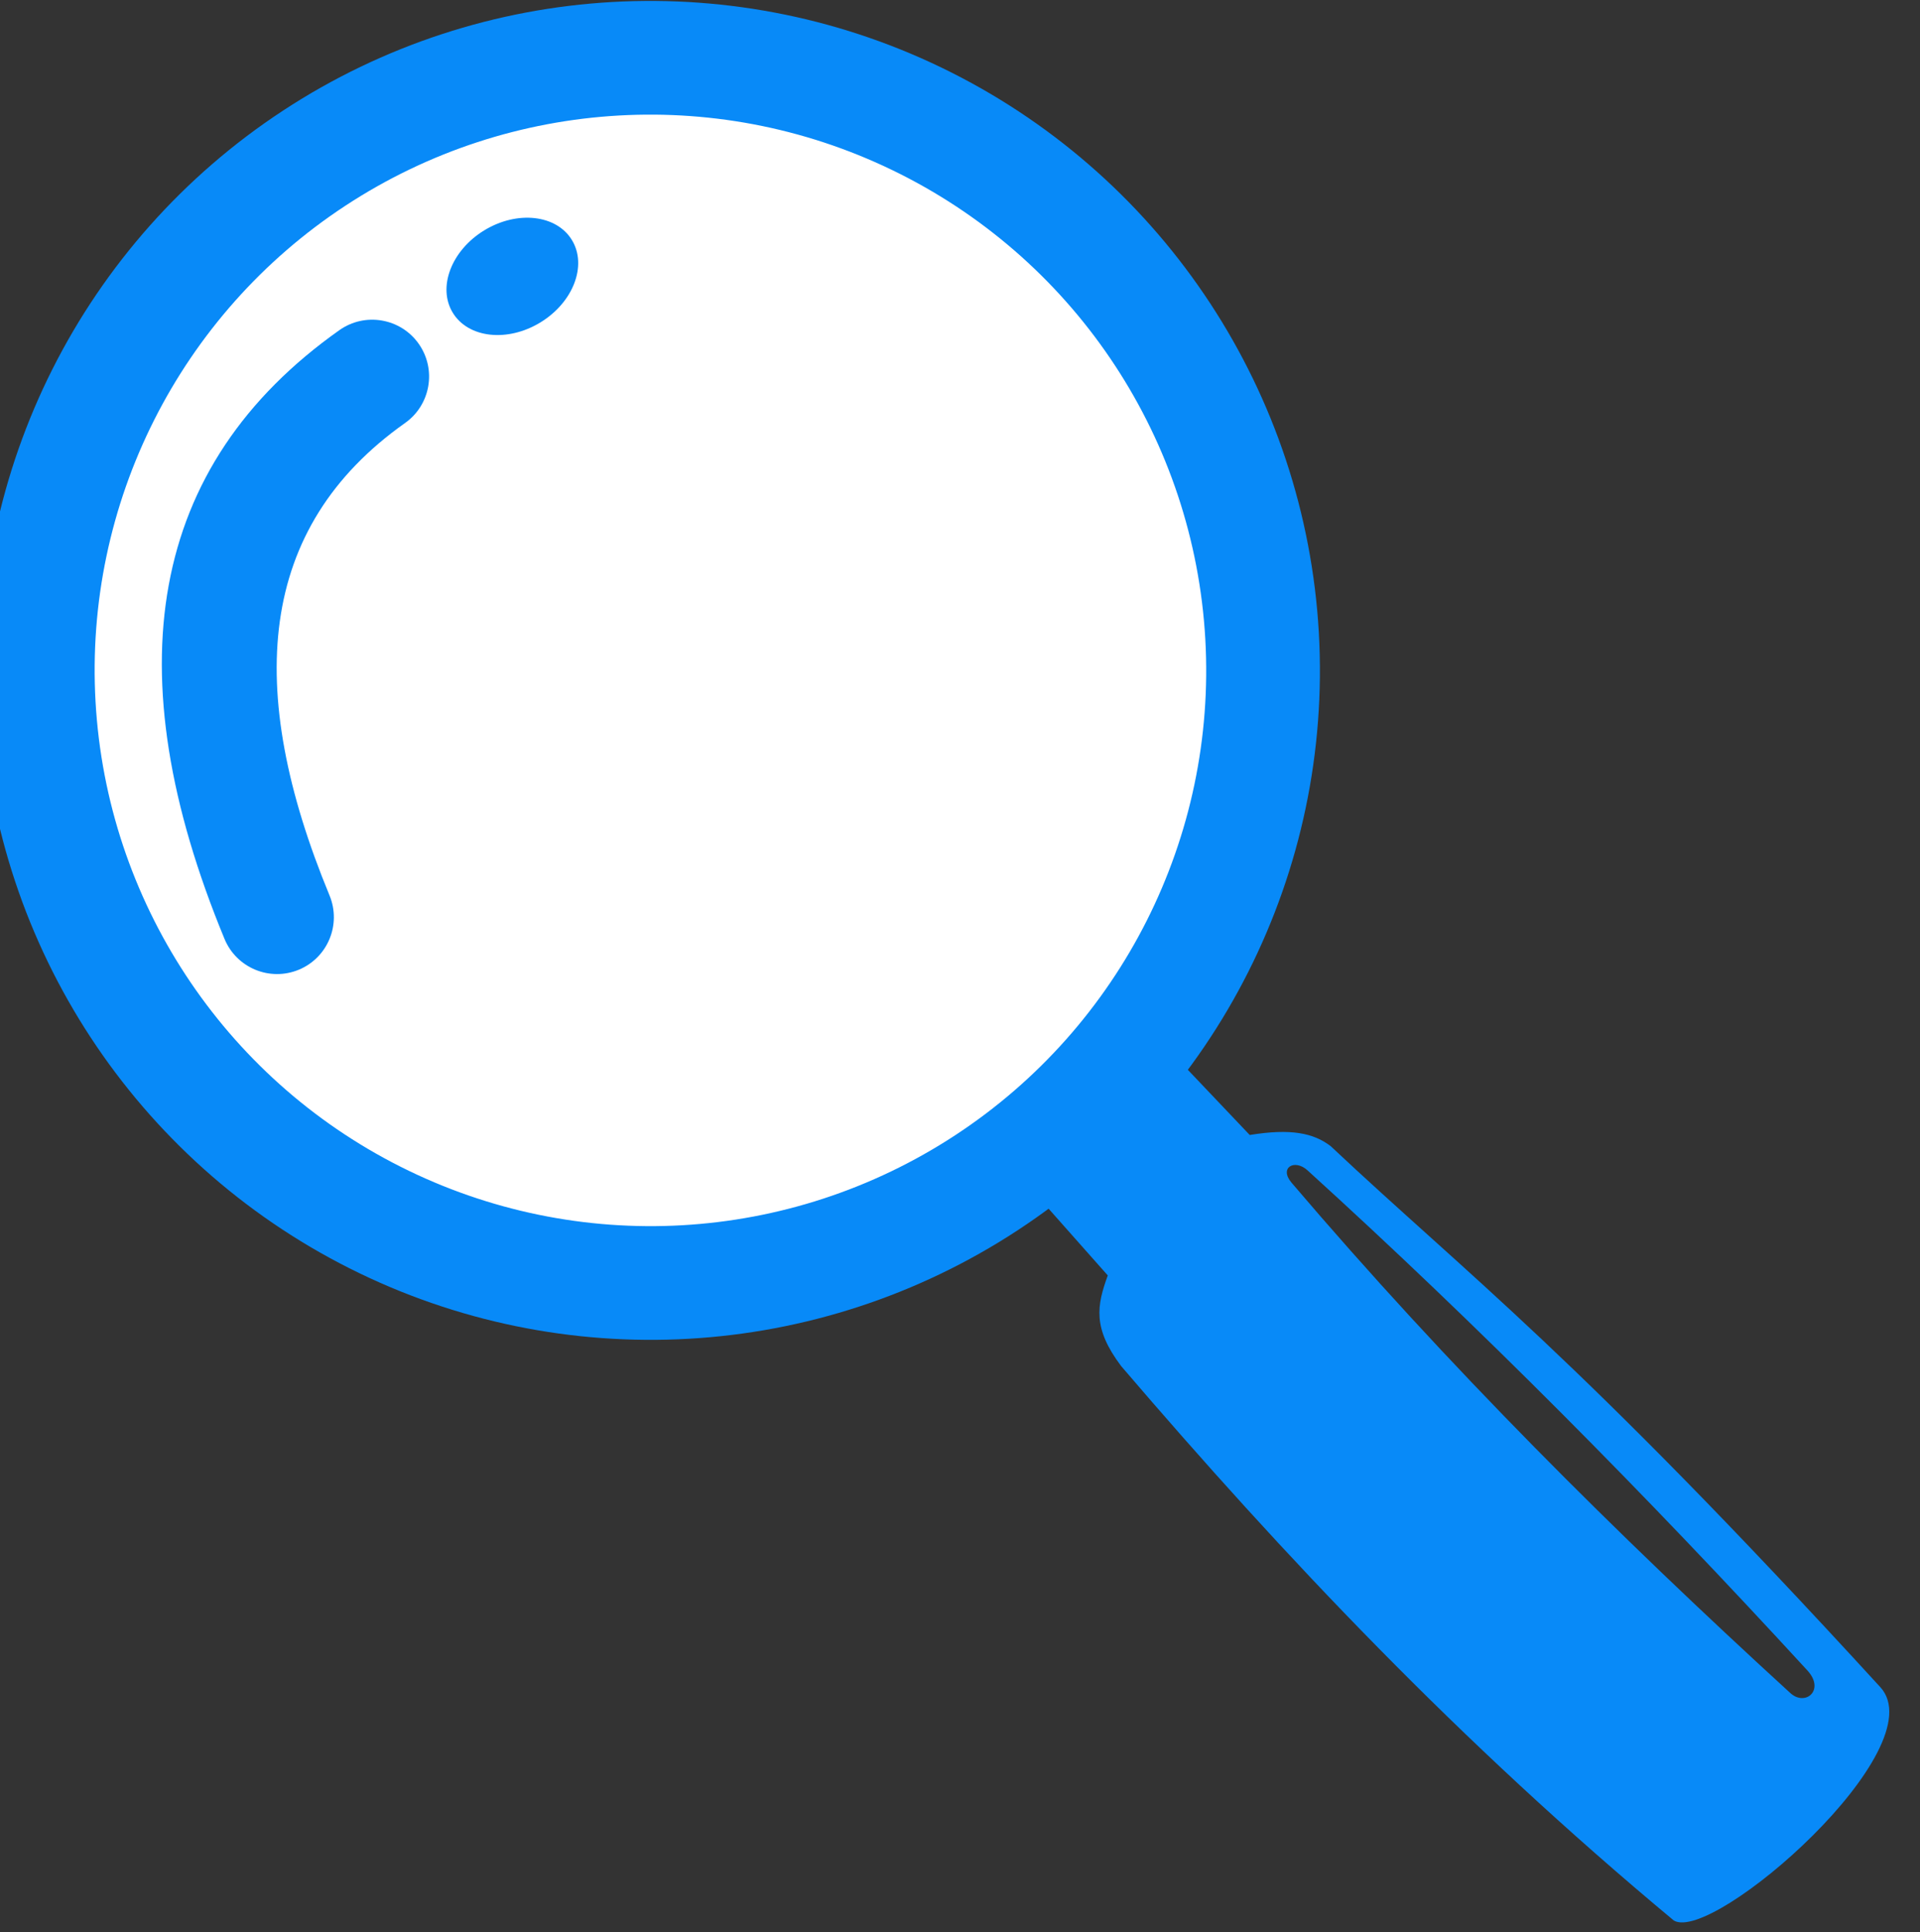
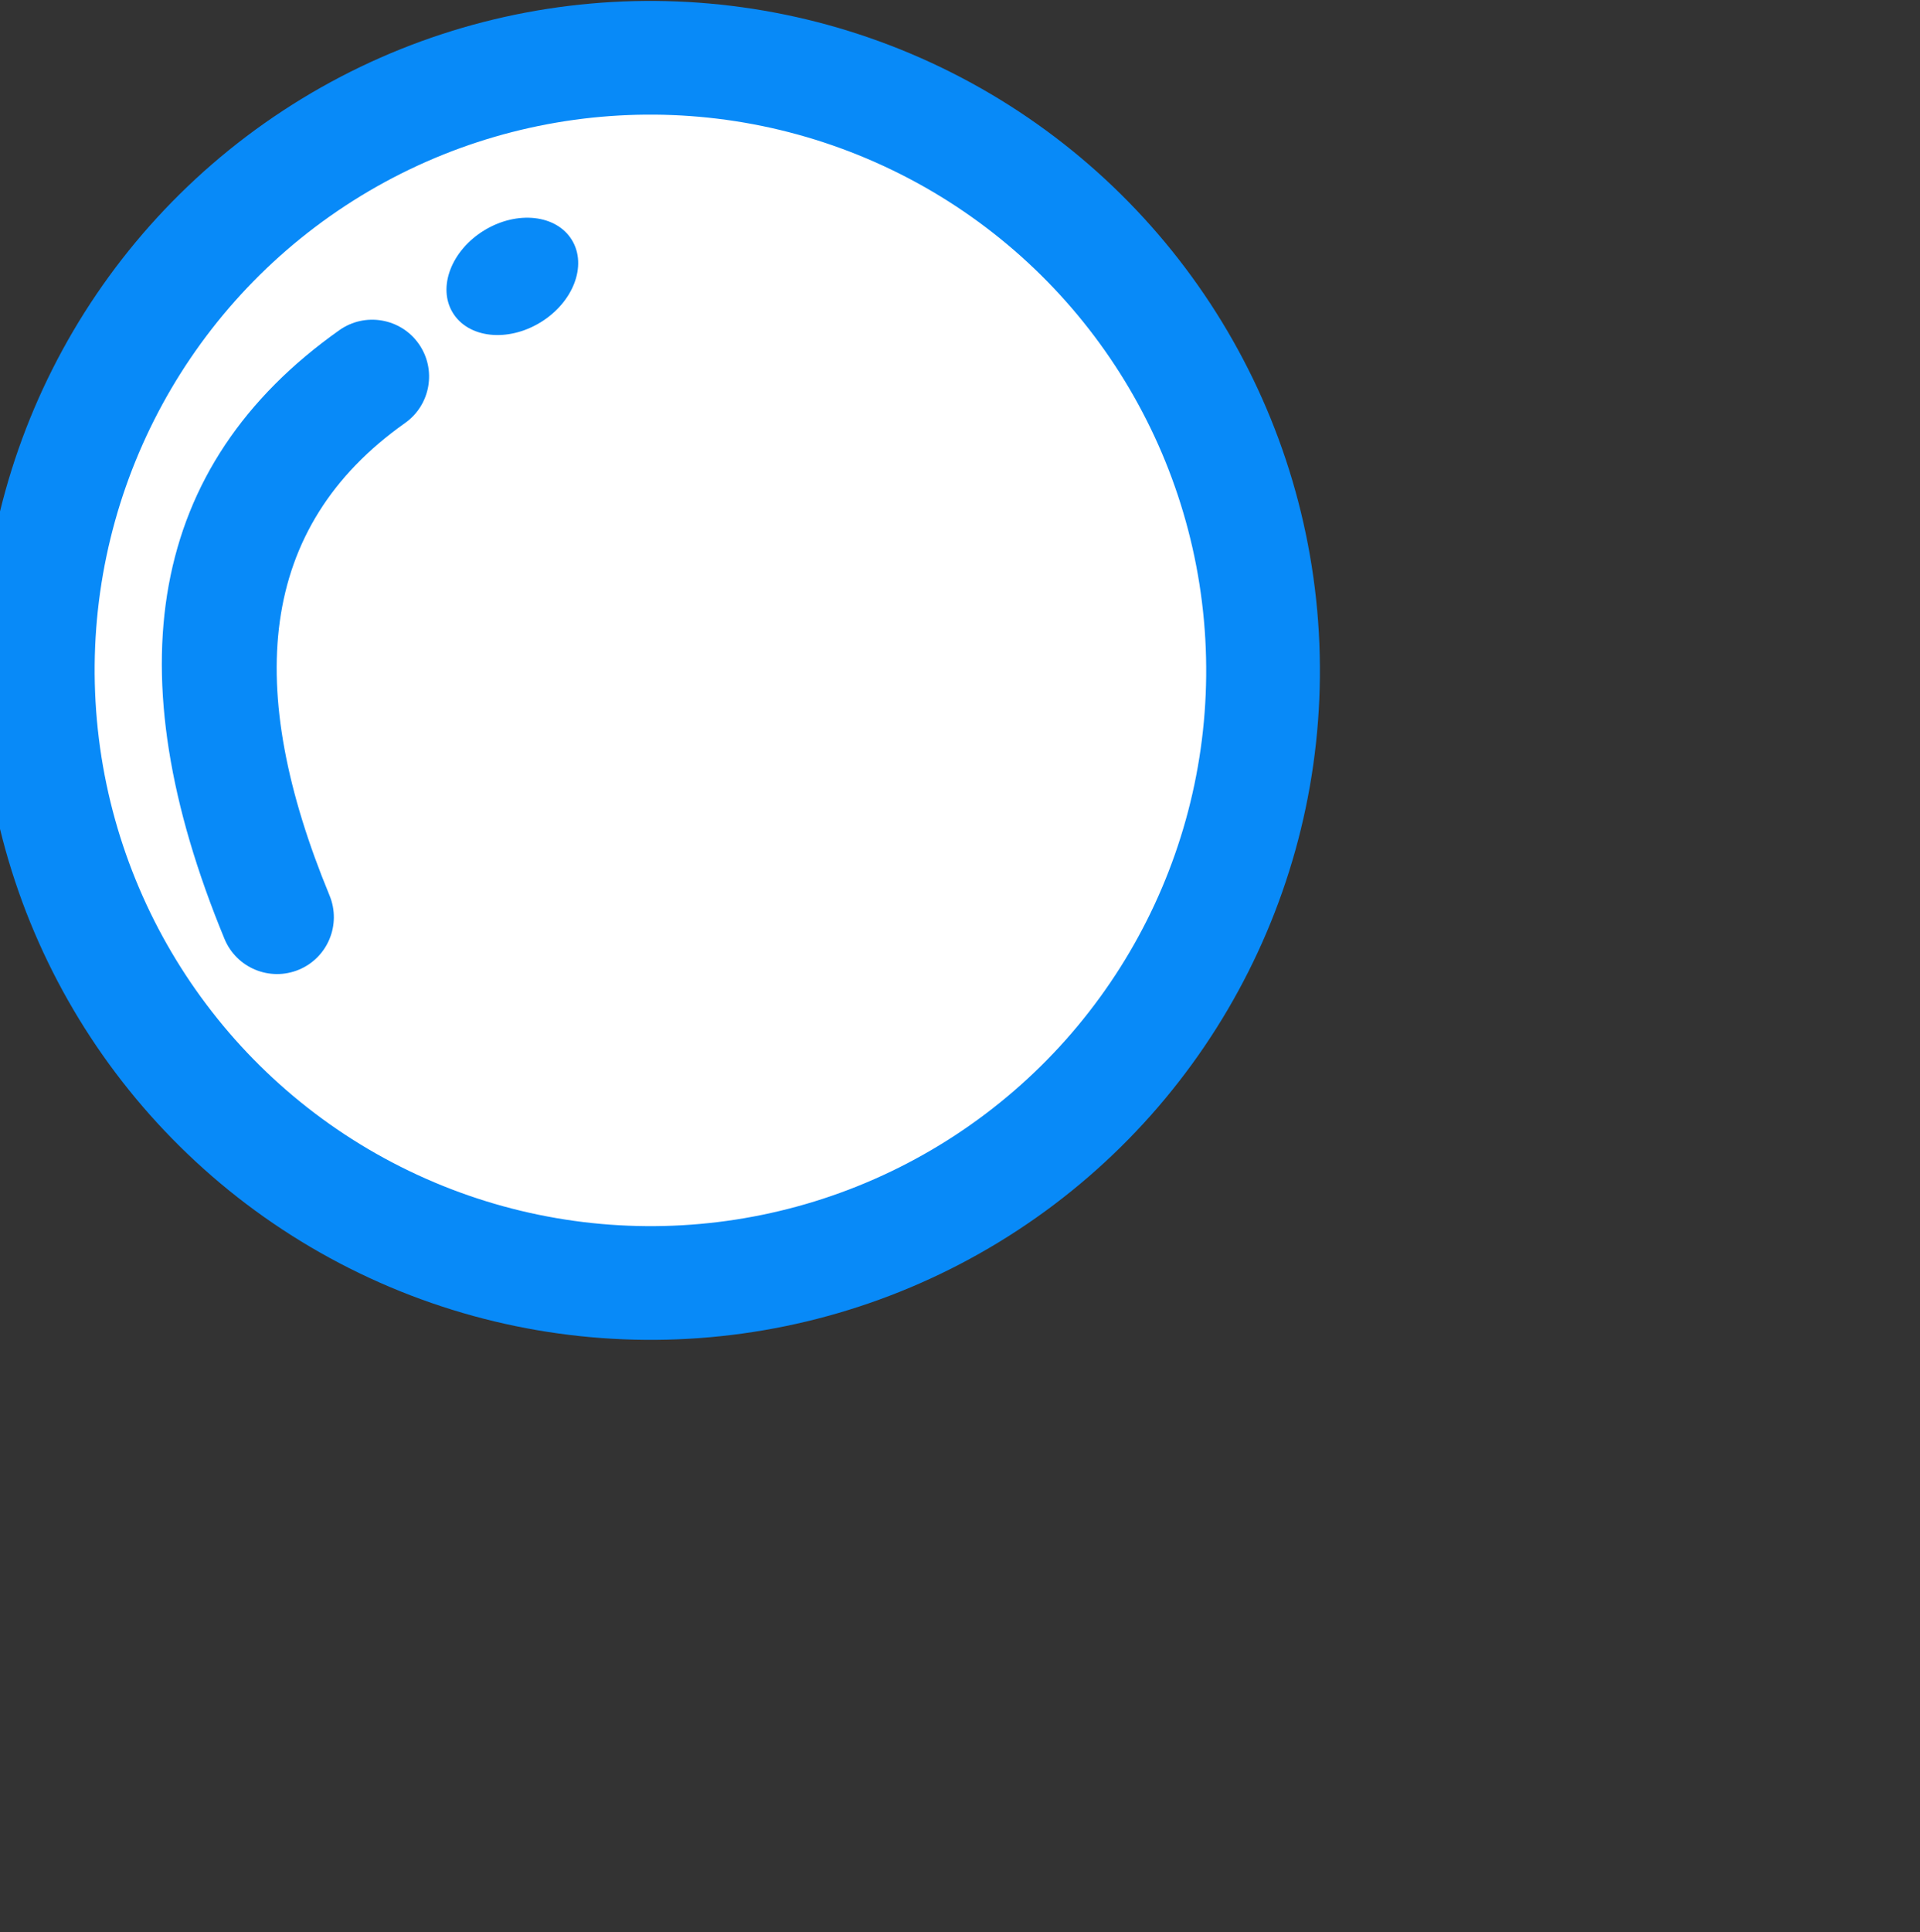
<svg xmlns="http://www.w3.org/2000/svg" width="100%" height="100%" viewBox="0 0 164 165" version="1.1" xml:space="preserve" style="fill-rule:evenodd;clip-rule:evenodd;stroke-linecap:round;stroke-linejoin:round;stroke-miterlimit:1.5;">
  <rect x="0" y="0" width="164" height="165" fill="#333333" stroke="none" />
  <g transform="matrix(1,0,0,1,-334.224,-341.468)">
    <g transform="matrix(0.472,0,0,0.539,-1693.36,-9.168)">
      <g transform="matrix(1,0,0,1,-665.934,-263.665)">
        <g transform="matrix(1.096,0,0,0.96,2848.28,448.917)">
-           <path d="M2097.69,679.946L2111.18,695.155C2109.38,700.142 2108.65,703.822 2113.39,710.118C2140.21,741.447 2169.32,772.248 2204.64,801.614C2211.09,805.468 2248,773.21 2238.74,763.102C2188.25,707.99 2170.7,695.166 2147.98,673.814C2145.14,671.646 2141.39,670.874 2134.62,671.977L2120.75,657.379L2097.69,679.946ZM2144.15,677.803C2142.03,675.878 2139.41,677.363 2141.53,679.857C2167.33,710.143 2195.11,737.783 2223.89,764.084C2226.36,766.338 2229.67,763.59 2226.7,760.349C2199.89,731.169 2172.44,703.496 2144.15,677.803Z" style="fill:rgb(8,138,248);" />
-         </g>
+           </g>
        <g transform="matrix(1.349,-0.067,0.077,1.181,2502.2,279.725)">
          <circle cx="1868.58" cy="733.173" r="82.051" style="fill:white;stroke:rgb(8,138,248);stroke-width:15.23px;" />
        </g>
        <g transform="matrix(1.096,0,0,0.96,2848.74,451.772)">
          <path d="M1983.89,536.175C1952.27,558.532 1946.68,592.551 1964.92,636.646C1966.9,641.432 1972.39,643.711 1977.18,641.731C1981.97,639.751 1984.24,634.257 1982.26,629.47C1968.18,595.419 1970.31,568.767 1994.73,551.502C1998.96,548.512 1999.97,542.651 1996.98,538.421C1993.99,534.191 1988.12,533.185 1983.89,536.175Z" style="fill:rgb(8,138,248);" />
        </g>
        <g transform="matrix(0.825,1.184,-1.057,0.565,4011.93,-1760.56)">
          <ellipse cx="2015.87" cy="587.174" rx="6.16" ry="10.197" style="fill:rgb(8,138,248);" />
        </g>
      </g>
    </g>
  </g>
</svg>